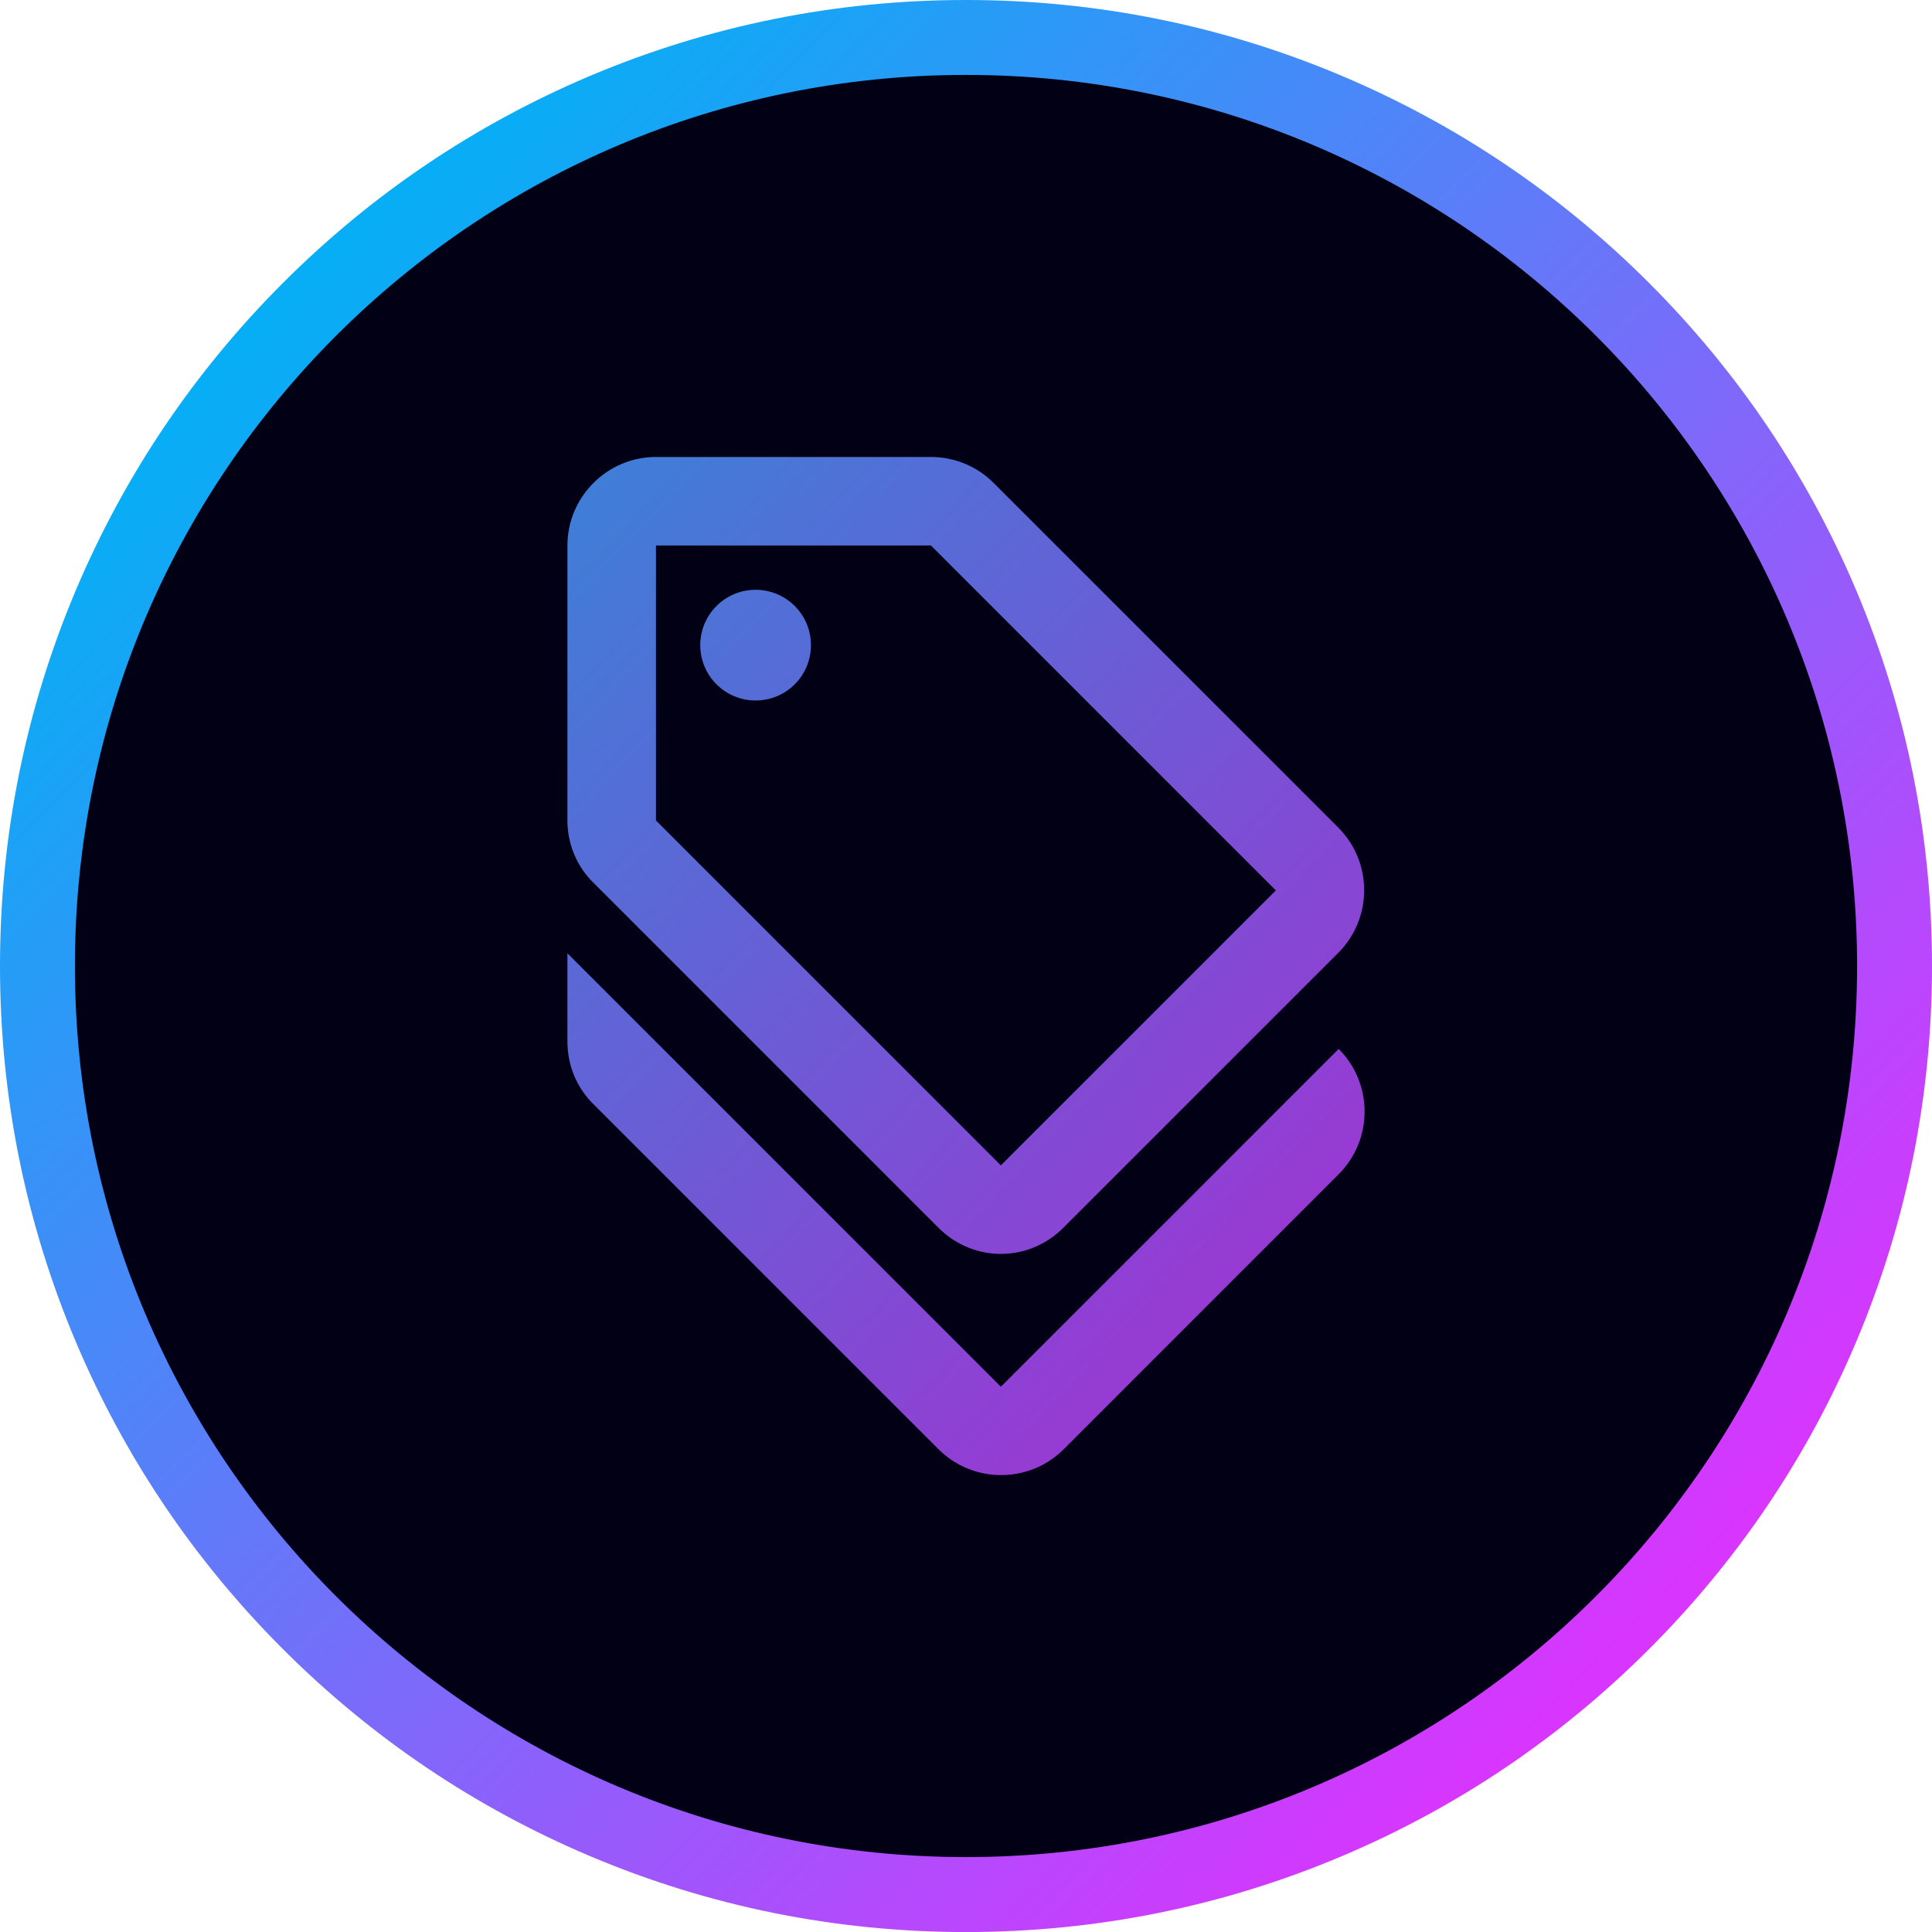
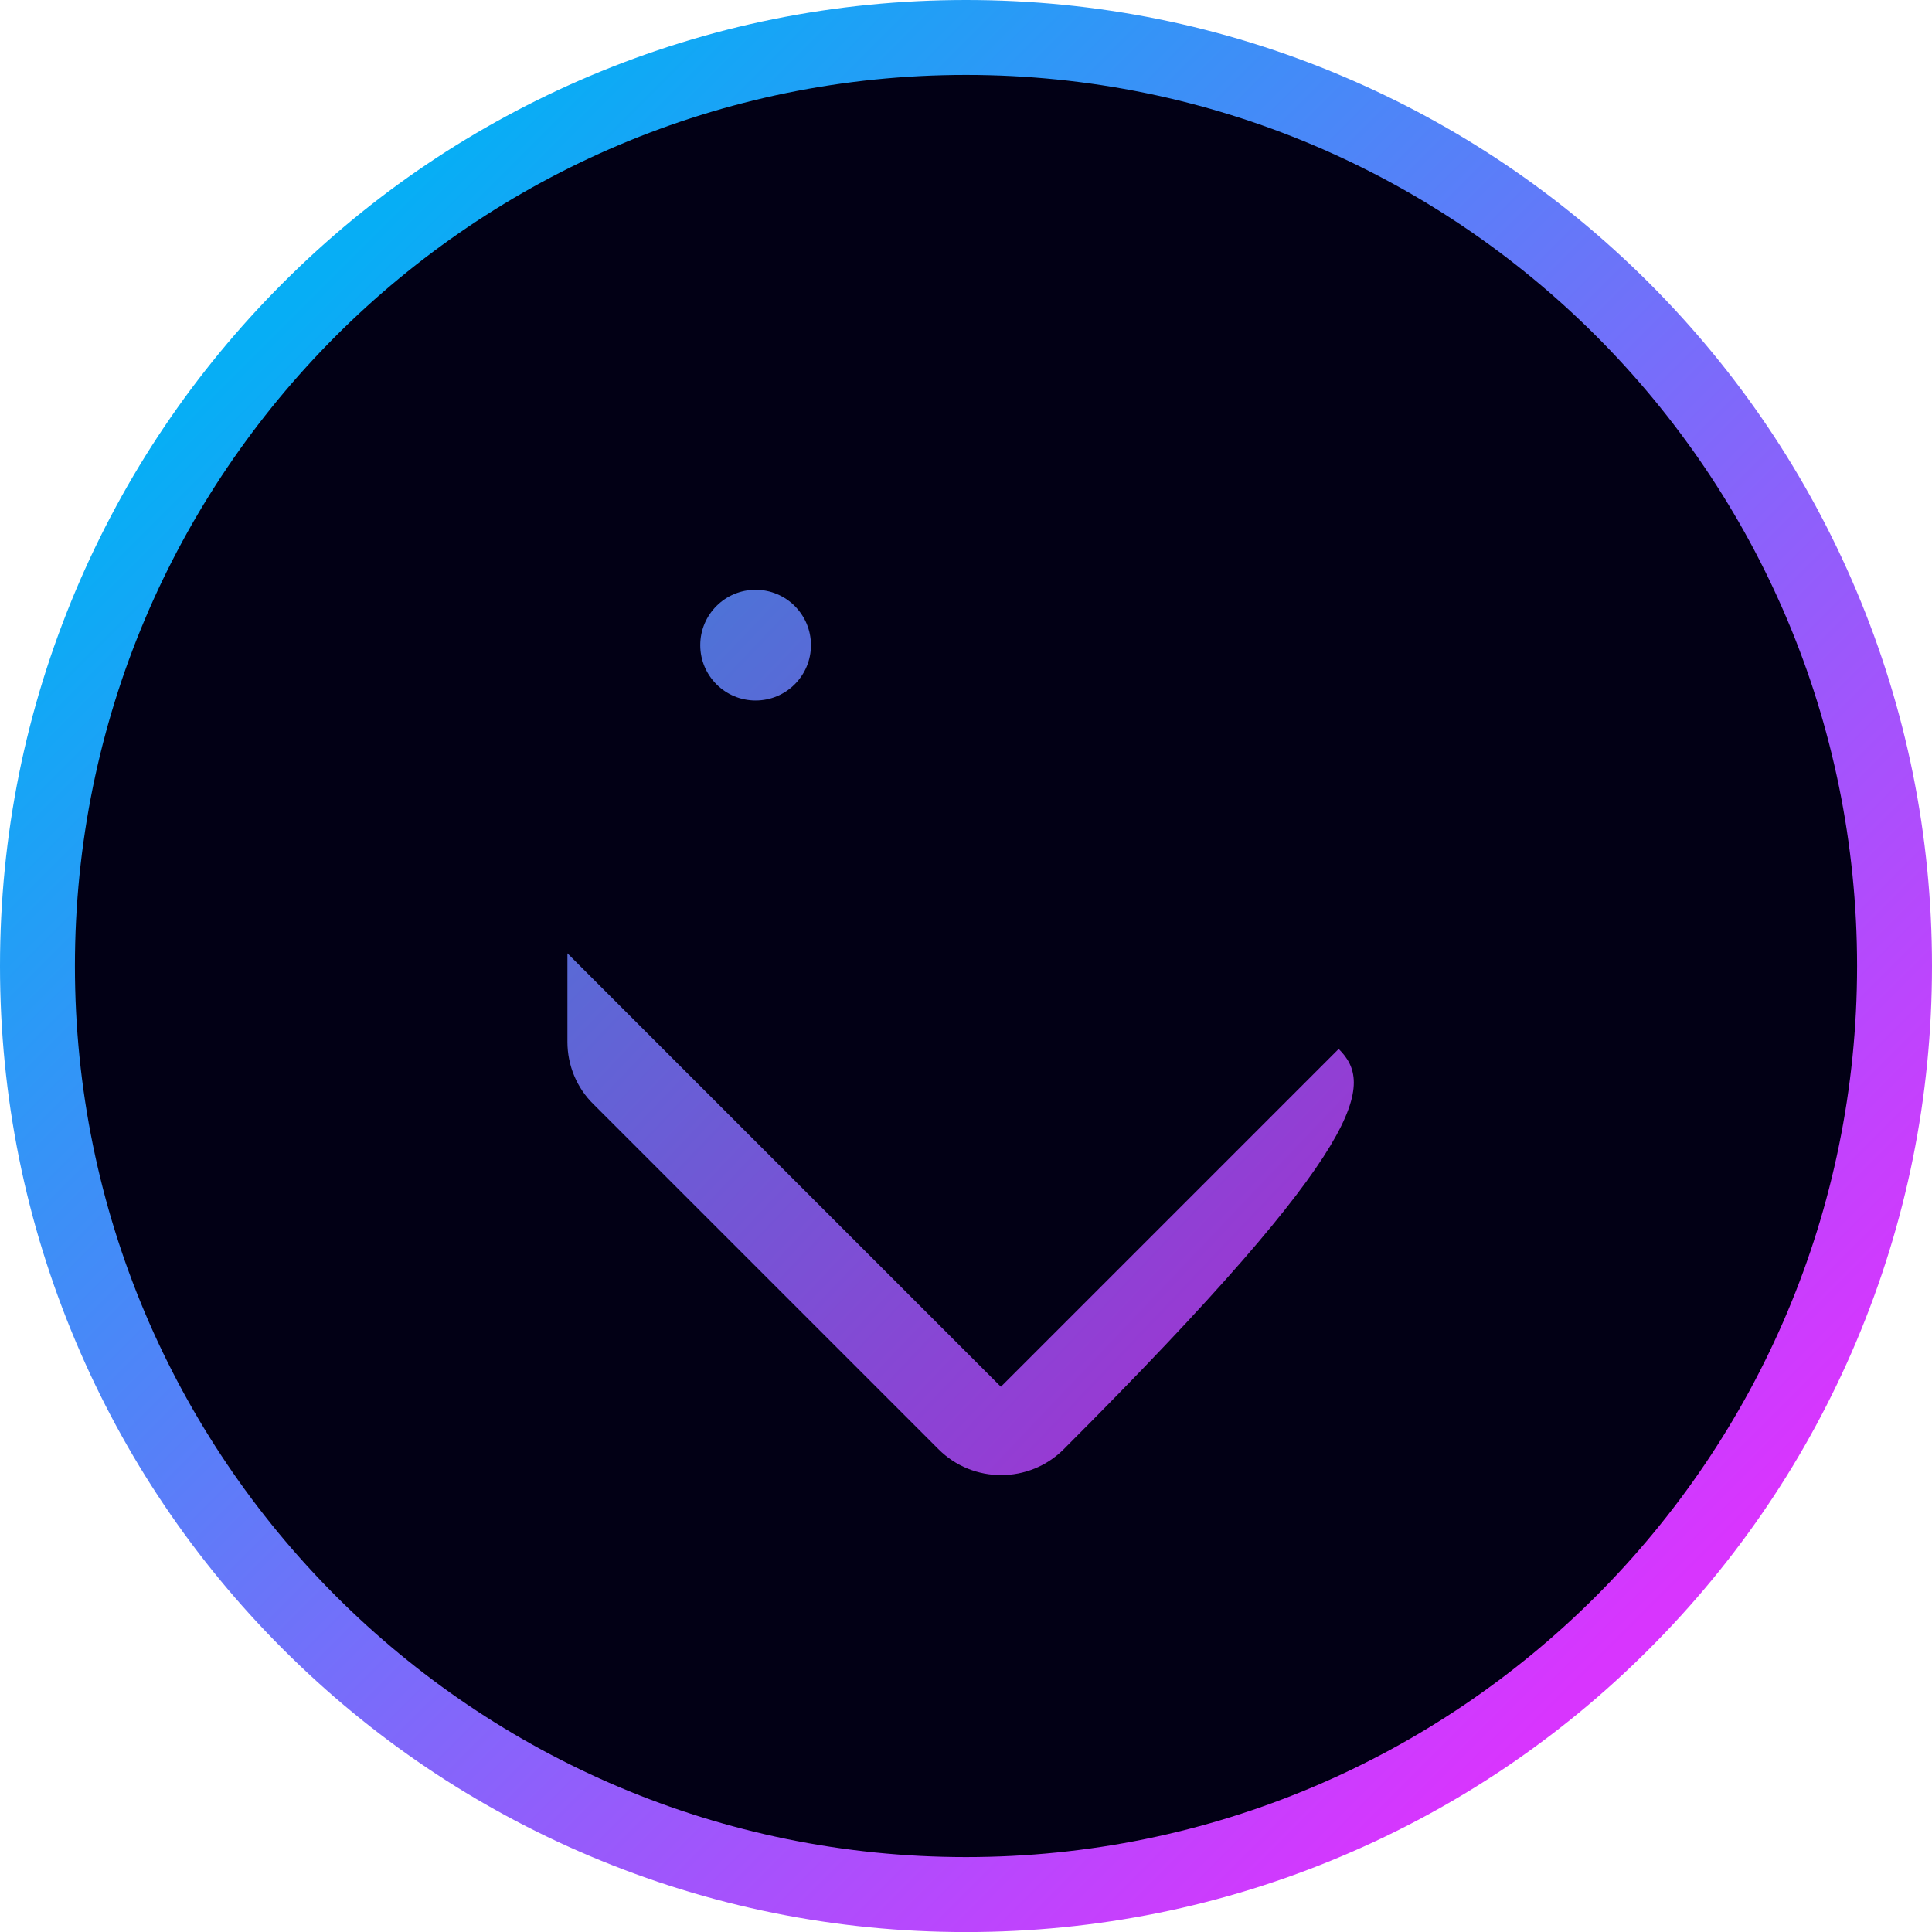
<svg xmlns="http://www.w3.org/2000/svg" width="100%" height="100%" viewBox="0 0 40 40" version="1.1" xml:space="preserve" style="fill-rule:evenodd;clip-rule:evenodd;stroke-linejoin:round;stroke-miterlimit:2;">
  <g transform="matrix(1.03,0,0,1.03,-0.595,-0.597)">
    <path d="M19.998,38.448C30.186,38.448 38.446,30.188 38.446,20C38.446,9.811 30.186,1.551 19.998,1.551C9.809,1.551 1.549,9.811 1.549,20C1.549,30.188 9.809,38.448 19.998,38.448Z" style="fill:rgb(2,0,21);fill-rule:nonzero;" />
  </g>
  <path d="M20,1.551C30.189,1.551 38.449,9.811 38.449,20C38.449,30.189 30.189,38.449 20,38.449C9.811,38.449 1.551,30.189 1.551,20C1.551,9.811 9.811,1.551 20,1.551ZM20,0C17.301,0 14.682,0.529 12.214,1.572C9.833,2.58 7.694,4.021 5.858,5.858C4.022,7.694 2.58,9.833 1.572,12.215C0.529,14.682 0,17.301 0,20.001C0,22.7 0.529,25.319 1.572,27.786C2.58,30.168 4.021,32.307 5.858,34.143C7.694,35.979 9.833,37.421 12.214,38.428C14.681,39.472 17.301,40.001 20,40.001C22.699,40.001 25.318,39.472 27.786,38.428C30.167,37.421 32.306,35.979 34.142,34.143C35.978,32.307 37.42,30.168 38.428,27.786C39.471,25.32 40,22.7 40,20.001C40,17.301 39.471,14.682 38.428,12.215C37.42,9.833 35.979,7.695 34.142,5.858C32.306,4.022 30.167,2.58 27.785,1.572C25.318,0.529 22.699,0 20,0Z" style="fill:url(#_Linear1);fill-rule:nonzero;" />
  <g transform="matrix(1,0,0,1,-0.002,0.461)">
-     <path d="M20.724,28.25L11.75,19.276L11.75,21.109C11.75,21.595 11.943,22.063 12.291,22.402L19.432,29.543C20.147,30.258 21.311,30.258 22.026,29.543L27.718,23.85C28.433,23.135 28.433,21.971 27.718,21.256L20.724,28.25Z" style="fill:url(#_Linear2);fill-rule:nonzero;" />
-     <path d="M19.432,24.959C19.789,25.317 20.257,25.5 20.724,25.5C21.192,25.5 21.659,25.317 22.017,24.959L27.709,19.267C28.424,18.552 28.424,17.388 27.709,16.673L20.568,9.532C20.229,9.193 19.762,9 19.276,9L13.583,9C12.575,9 11.75,9.825 11.75,10.833L11.75,16.526C11.75,17.012 11.943,17.479 12.291,17.818L19.432,24.959ZM13.583,10.833L19.276,10.833L26.417,17.974L20.724,23.667L13.583,16.526L13.583,10.833Z" style="fill:url(#_Linear3);fill-rule:nonzero;" />
+     <path d="M20.724,28.25L11.75,19.276L11.75,21.109C11.75,21.595 11.943,22.063 12.291,22.402L19.432,29.543C20.147,30.258 21.311,30.258 22.026,29.543C28.433,23.135 28.433,21.971 27.718,21.256L20.724,28.25Z" style="fill:url(#_Linear2);fill-rule:nonzero;" />
    <path d="M15.646,14.042C16.279,14.042 16.792,13.529 16.792,12.896C16.792,12.263 16.279,11.75 15.646,11.75C15.013,11.75 14.5,12.263 14.5,12.896C14.5,13.529 15.013,14.042 15.646,14.042Z" style="fill:url(#_Linear4);fill-rule:nonzero;" />
  </g>
  <defs>
    <linearGradient id="_Linear1" x1="0" y1="0" x2="1" y2="0" gradientUnits="userSpaceOnUse" gradientTransform="matrix(-28.284,-28.284,28.284,-28.284,34.142,34.142)">
      <stop offset="0" style="stop-color:rgb(216,53,254);stop-opacity:1" />
      <stop offset="1" style="stop-color:rgb(7,174,245);stop-opacity:1" />
    </linearGradient>
    <linearGradient id="_Linear2" x1="0" y1="0" x2="1" y2="0" gradientUnits="userSpaceOnUse" gradientTransform="matrix(28,26,-26,28,7,6)">
      <stop offset="0" style="stop-color:rgb(37,146,217);stop-opacity:1" />
      <stop offset="1" style="stop-color:rgb(197,23,209);stop-opacity:1" />
    </linearGradient>
    <linearGradient id="_Linear3" x1="0" y1="0" x2="1" y2="0" gradientUnits="userSpaceOnUse" gradientTransform="matrix(28,26,-26,28,7,6)">
      <stop offset="0" style="stop-color:rgb(37,146,217);stop-opacity:1" />
      <stop offset="1" style="stop-color:rgb(197,23,209);stop-opacity:1" />
    </linearGradient>
    <linearGradient id="_Linear4" x1="0" y1="0" x2="1" y2="0" gradientUnits="userSpaceOnUse" gradientTransform="matrix(28,26,-26,28,7,6)">
      <stop offset="0" style="stop-color:rgb(37,146,217);stop-opacity:1" />
      <stop offset="1" style="stop-color:rgb(197,23,209);stop-opacity:1" />
    </linearGradient>
  </defs>
</svg>